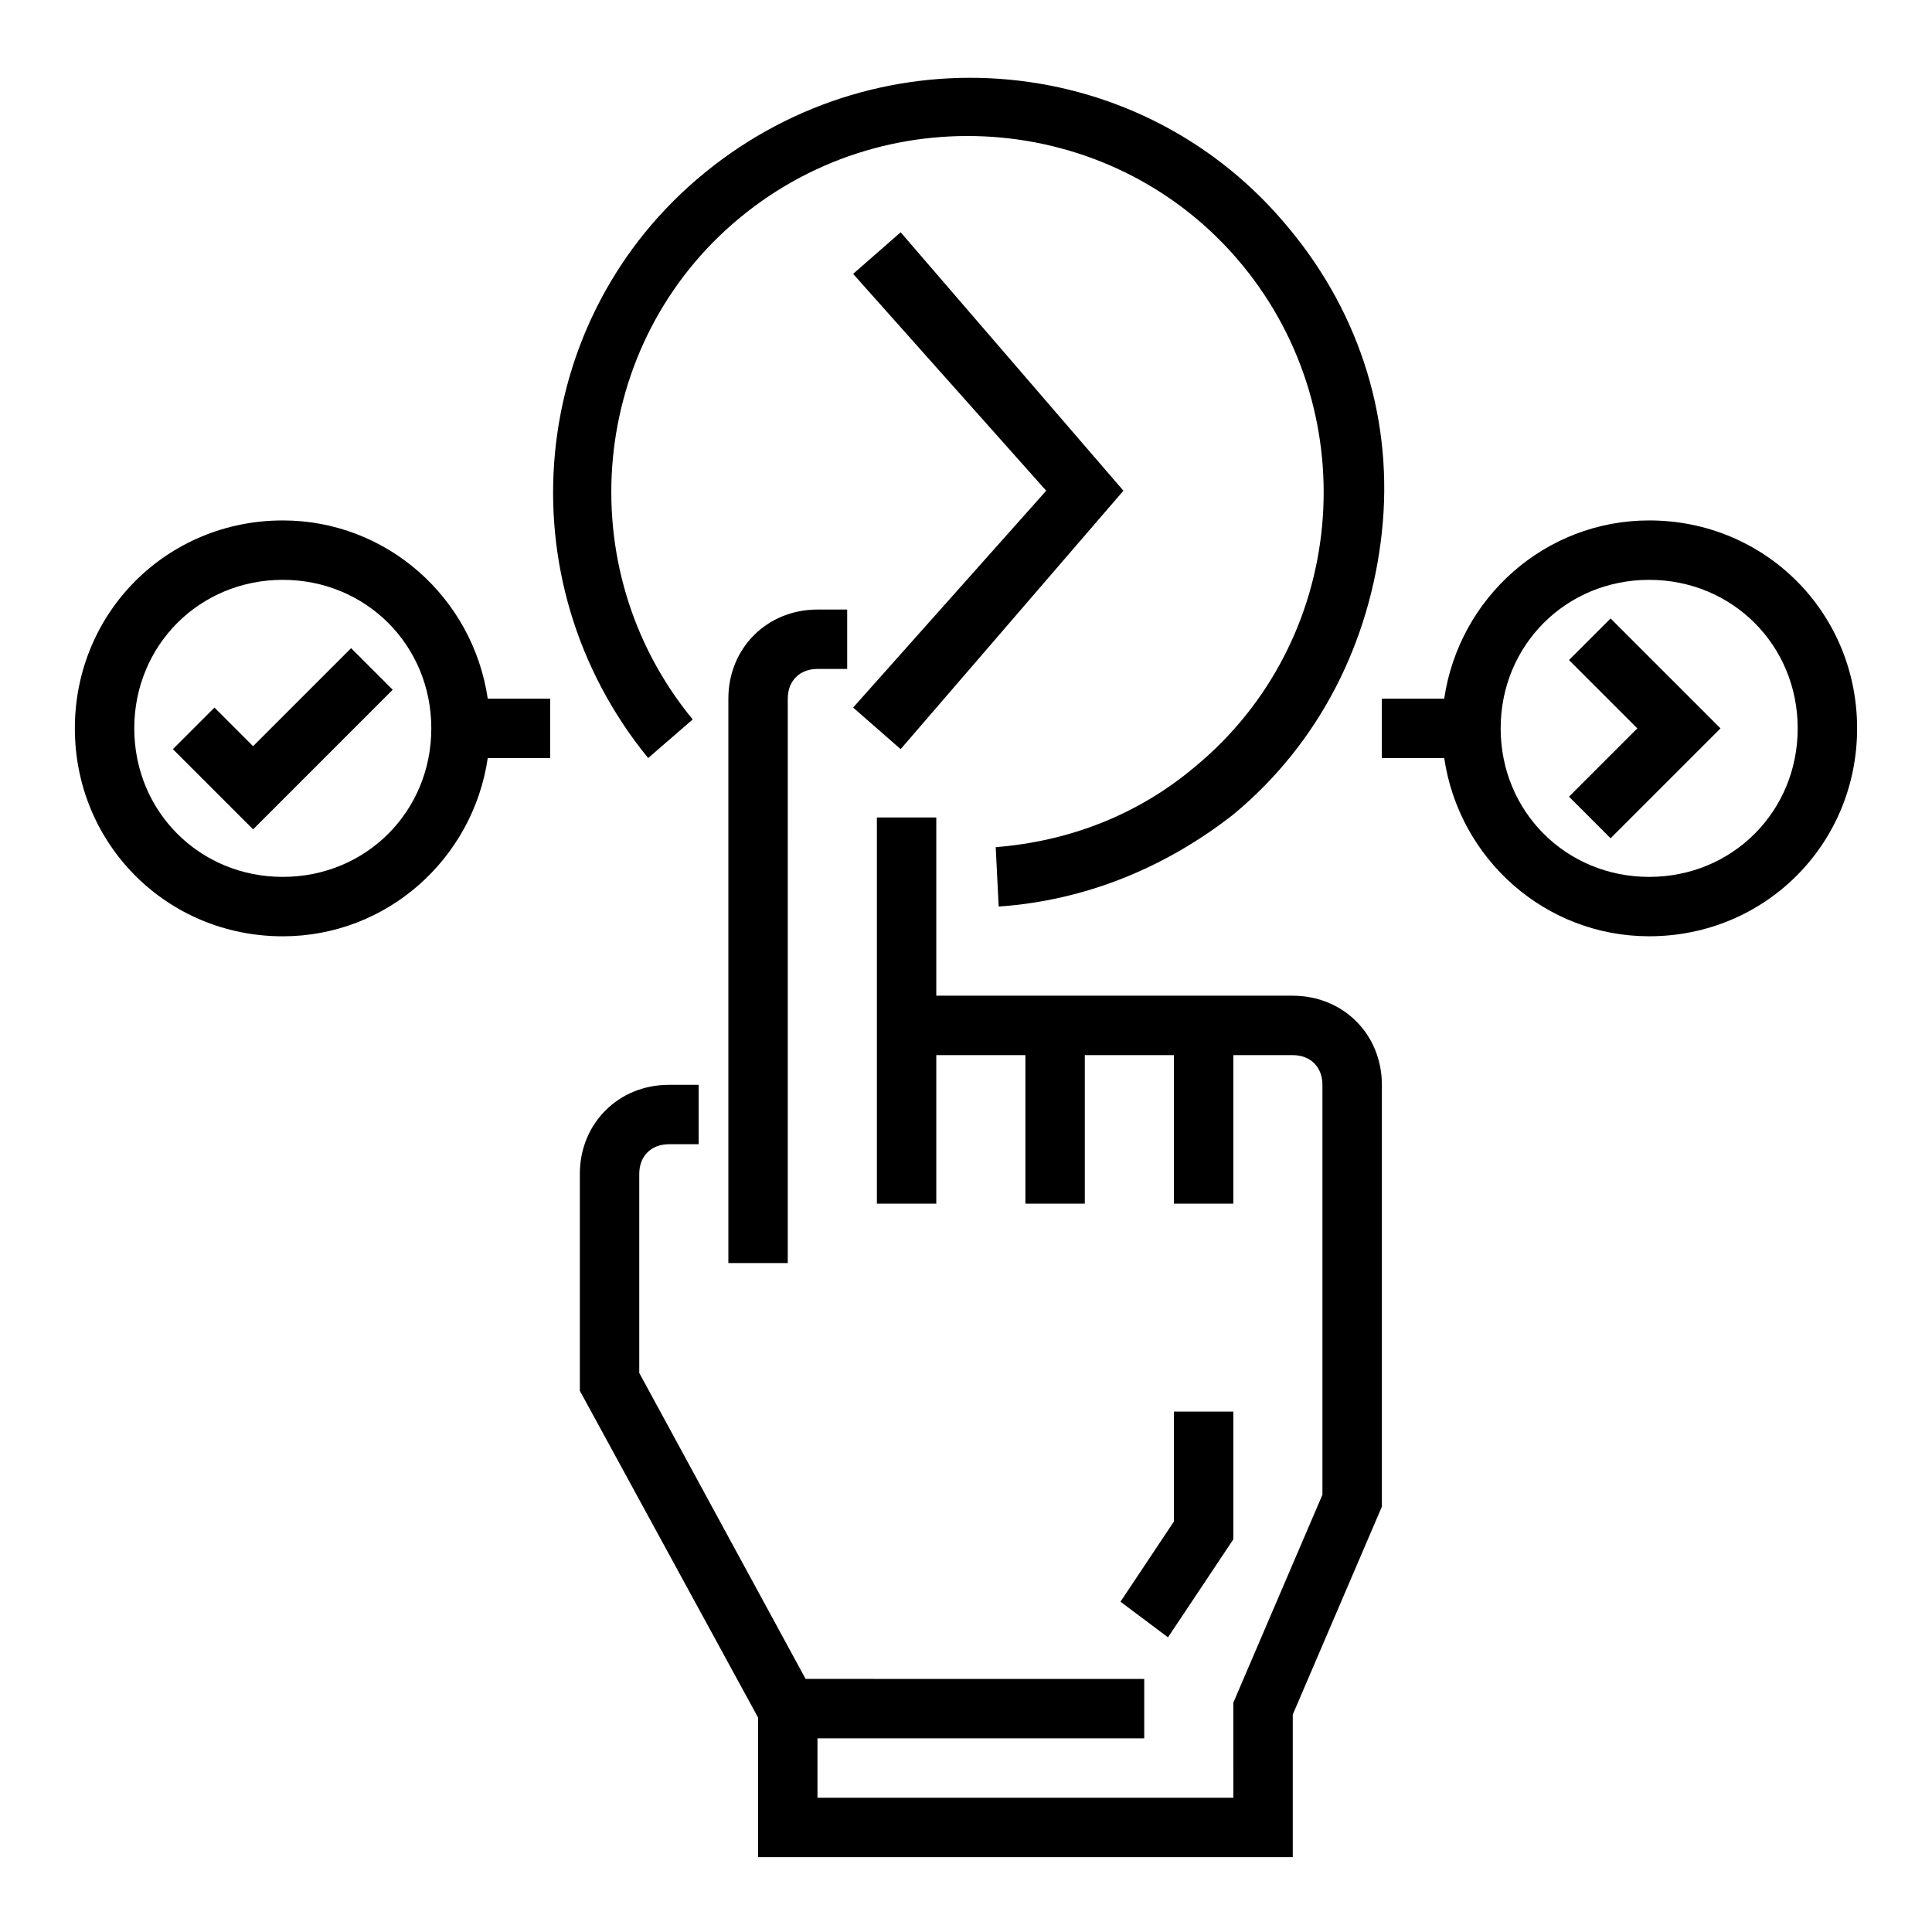
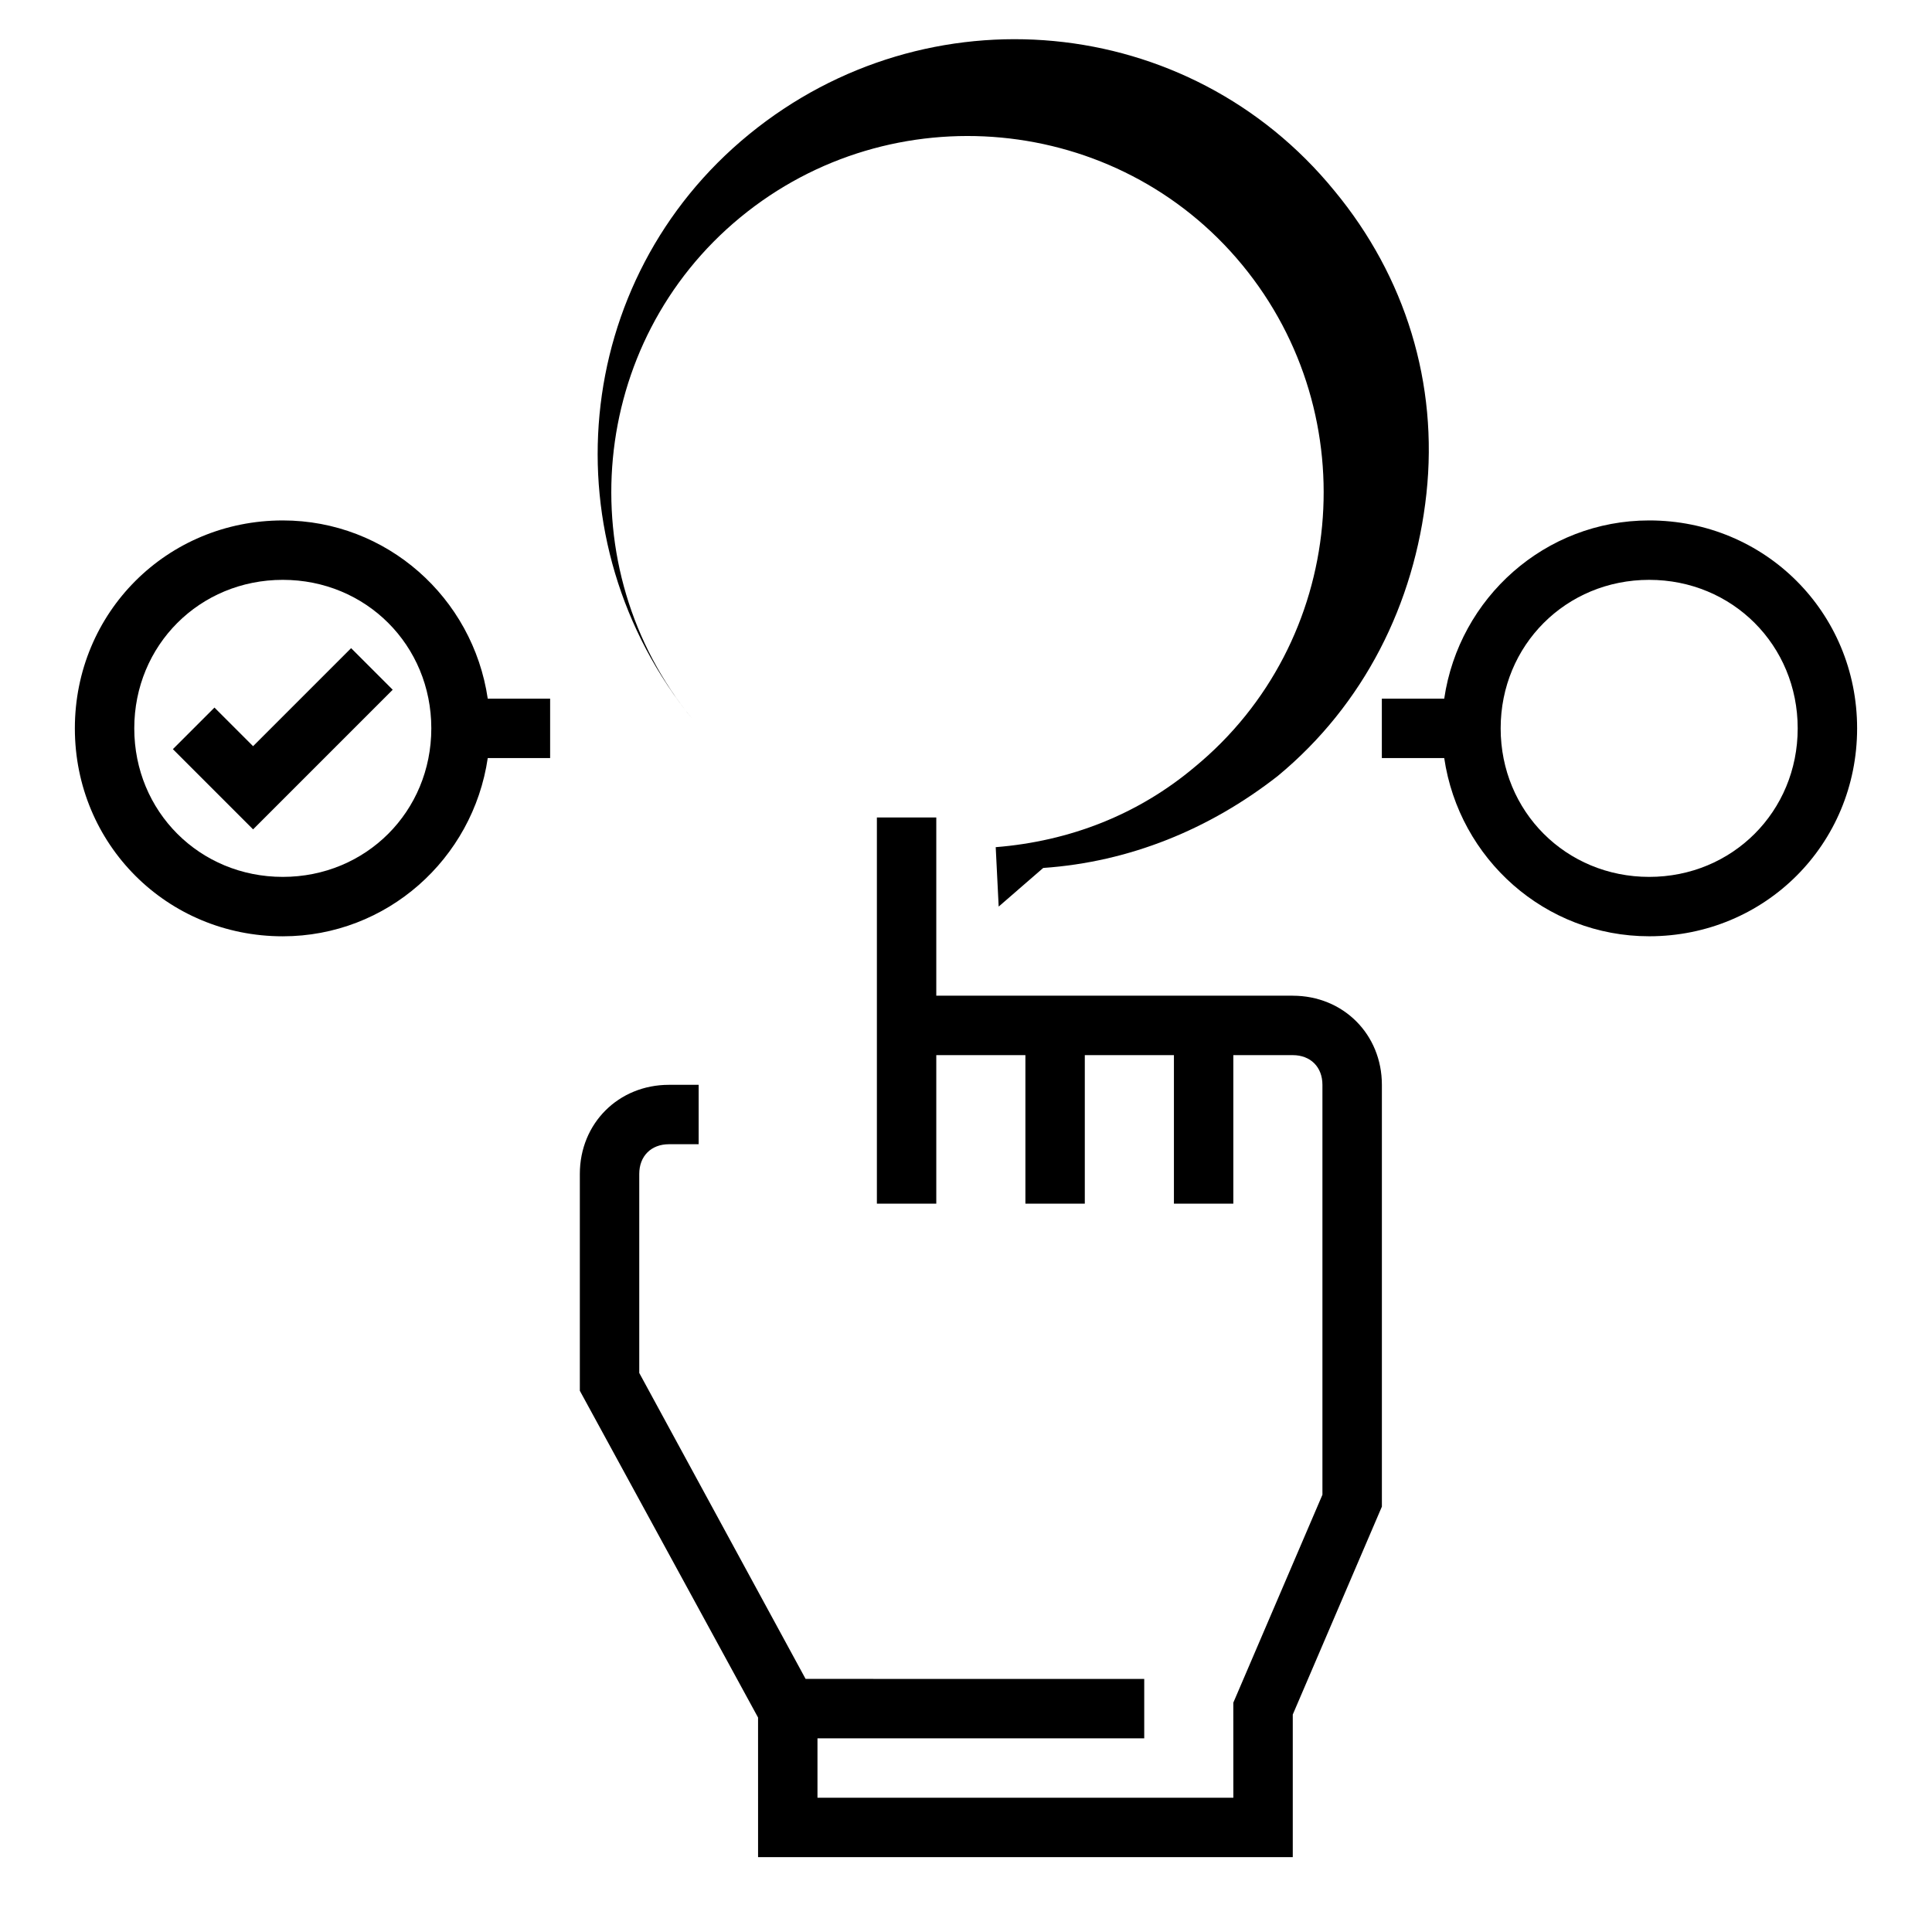
<svg xmlns="http://www.w3.org/2000/svg" fill="#000000" width="800px" height="800px" version="1.1" viewBox="144 144 512 512">
  <g>
-     <path d="m570.82 366.15-11.02-11.02 18.105-18.105-18.105-18.105 11.02-11.023 29.129 29.129z" />
    <path d="m581.05 281.92c-27.551 0-50.383 20.469-54.316 47.23h-16.531v15.742h16.531c3.938 26.766 26.766 47.23 54.316 47.23 30.699 0 55.105-24.402 55.105-55.105 0-30.695-24.402-55.098-55.105-55.098zm0 94.465c-22.043 0-39.359-17.32-39.359-39.359 0-22.043 17.32-39.359 39.359-39.359 22.043 0 39.359 17.32 39.359 39.359 0 22.039-17.316 39.359-39.359 39.359z" />
    <path d="m289.79 329.15h-16.531c-3.938-26.766-26.766-47.23-54.316-47.23-30.699 0-55.105 24.402-55.105 55.105 0 30.699 24.402 55.105 55.105 55.105 27.551 0 50.383-20.469 54.316-47.23l16.531-0.004zm-70.848 47.234c-22.043 0-39.359-17.32-39.359-39.359 0-22.043 17.32-39.359 39.359-39.359 22.043 0 39.359 17.32 39.359 39.359 0 22.039-17.316 39.359-39.359 39.359z" />
    <path d="m211.07 363.79-21.254-21.258 11.02-11.02 10.234 10.234 25.977-25.977 11.023 11.02z" />
-     <path d="m382.68 342.53-12.594-11.02 51.168-57.465-51.168-57.465 12.594-11.023 59.039 68.488z" />
-     <path d="m408.66 384.25-0.785-15.742c19.68-1.574 37.785-8.66 52.742-21.254 40.148-33.062 45.656-92.891 12.594-133.04s-92.887-45.656-133.04-12.594-45.656 92.891-12.594 133.04l-11.809 10.23c-38.574-47.23-32.273-116.51 14.957-155.08 47.23-38.574 116.5-32.277 155.08 14.957 18.895 22.828 27.551 51.168 24.402 80.293-3.148 29.125-16.531 55.891-39.359 74.785-18.105 14.168-39.359 22.828-62.191 24.402z" />
+     <path d="m408.66 384.25-0.785-15.742c19.68-1.574 37.785-8.66 52.742-21.254 40.148-33.062 45.656-92.891 12.594-133.04s-92.887-45.656-133.04-12.594-45.656 92.891-12.594 133.04c-38.574-47.23-32.273-116.51 14.957-155.08 47.23-38.574 116.5-32.277 155.08 14.957 18.895 22.828 27.551 51.168 24.402 80.293-3.148 29.125-16.531 55.891-39.359 74.785-18.105 14.168-39.359 22.828-62.191 24.402z" />
    <path d="m486.59 407.87h-94.465v-47.23h-15.742v102.34h15.742v-39.359h23.617v39.359h15.742v-39.359h23.617v39.359h15.742v-39.359h15.742c4.723 0 7.871 3.148 7.871 7.871v108.63l-23.617 55.105 0.008 25.188h-110.21v-15.742h86.594v-15.742l-89.742-0.004-44.082-81.082v-52.742c0-4.723 3.148-7.871 7.871-7.871h7.871v-15.742h-7.871c-13.383 0-23.617 10.234-23.617 23.617v57.465l47.23 86.594 0.004 36.996h141.7v-37.785l23.617-55.105v-111.78c0-13.383-10.234-23.617-23.617-23.617z" />
-     <path d="m352.77 329.15c0-4.723 3.148-7.871 7.871-7.871h7.871v-15.742h-7.871c-13.383 0-23.617 10.234-23.617 23.617v149.57h15.742z" />
-     <path d="m453.53 577.91-12.594-9.445 14.168-21.254v-29.129h15.746v33.852z" />
  </g>
</svg>